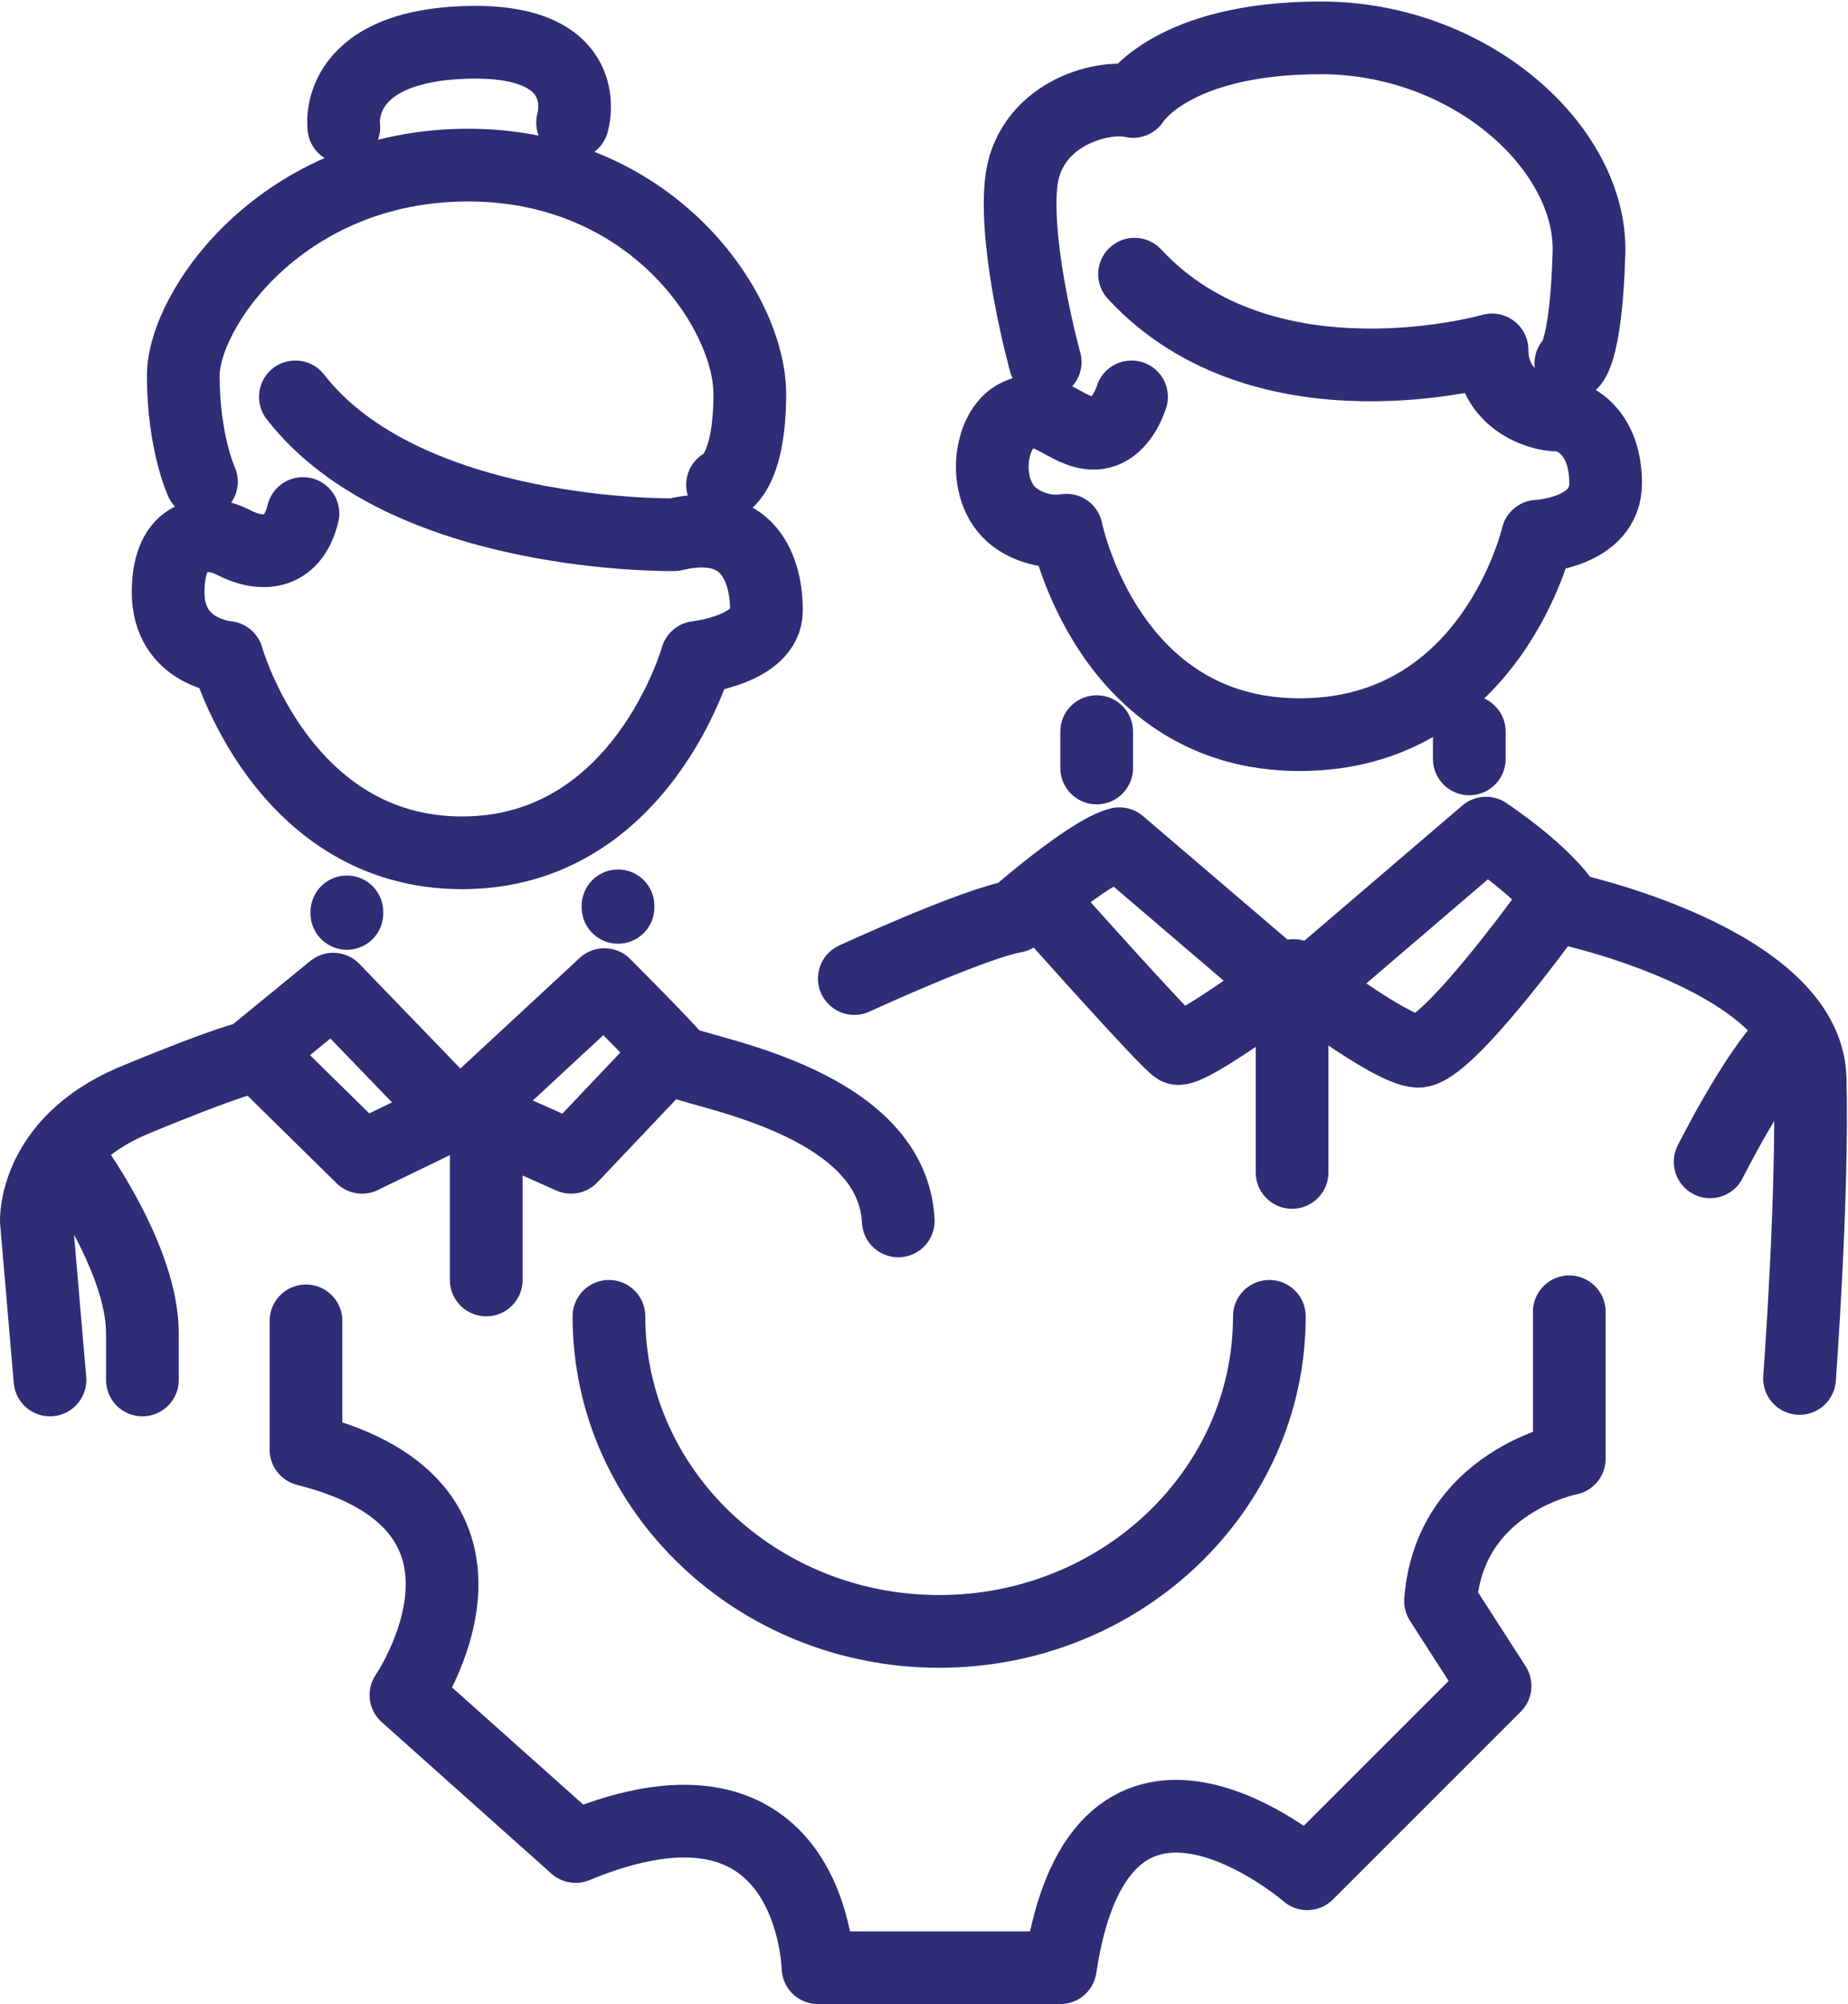
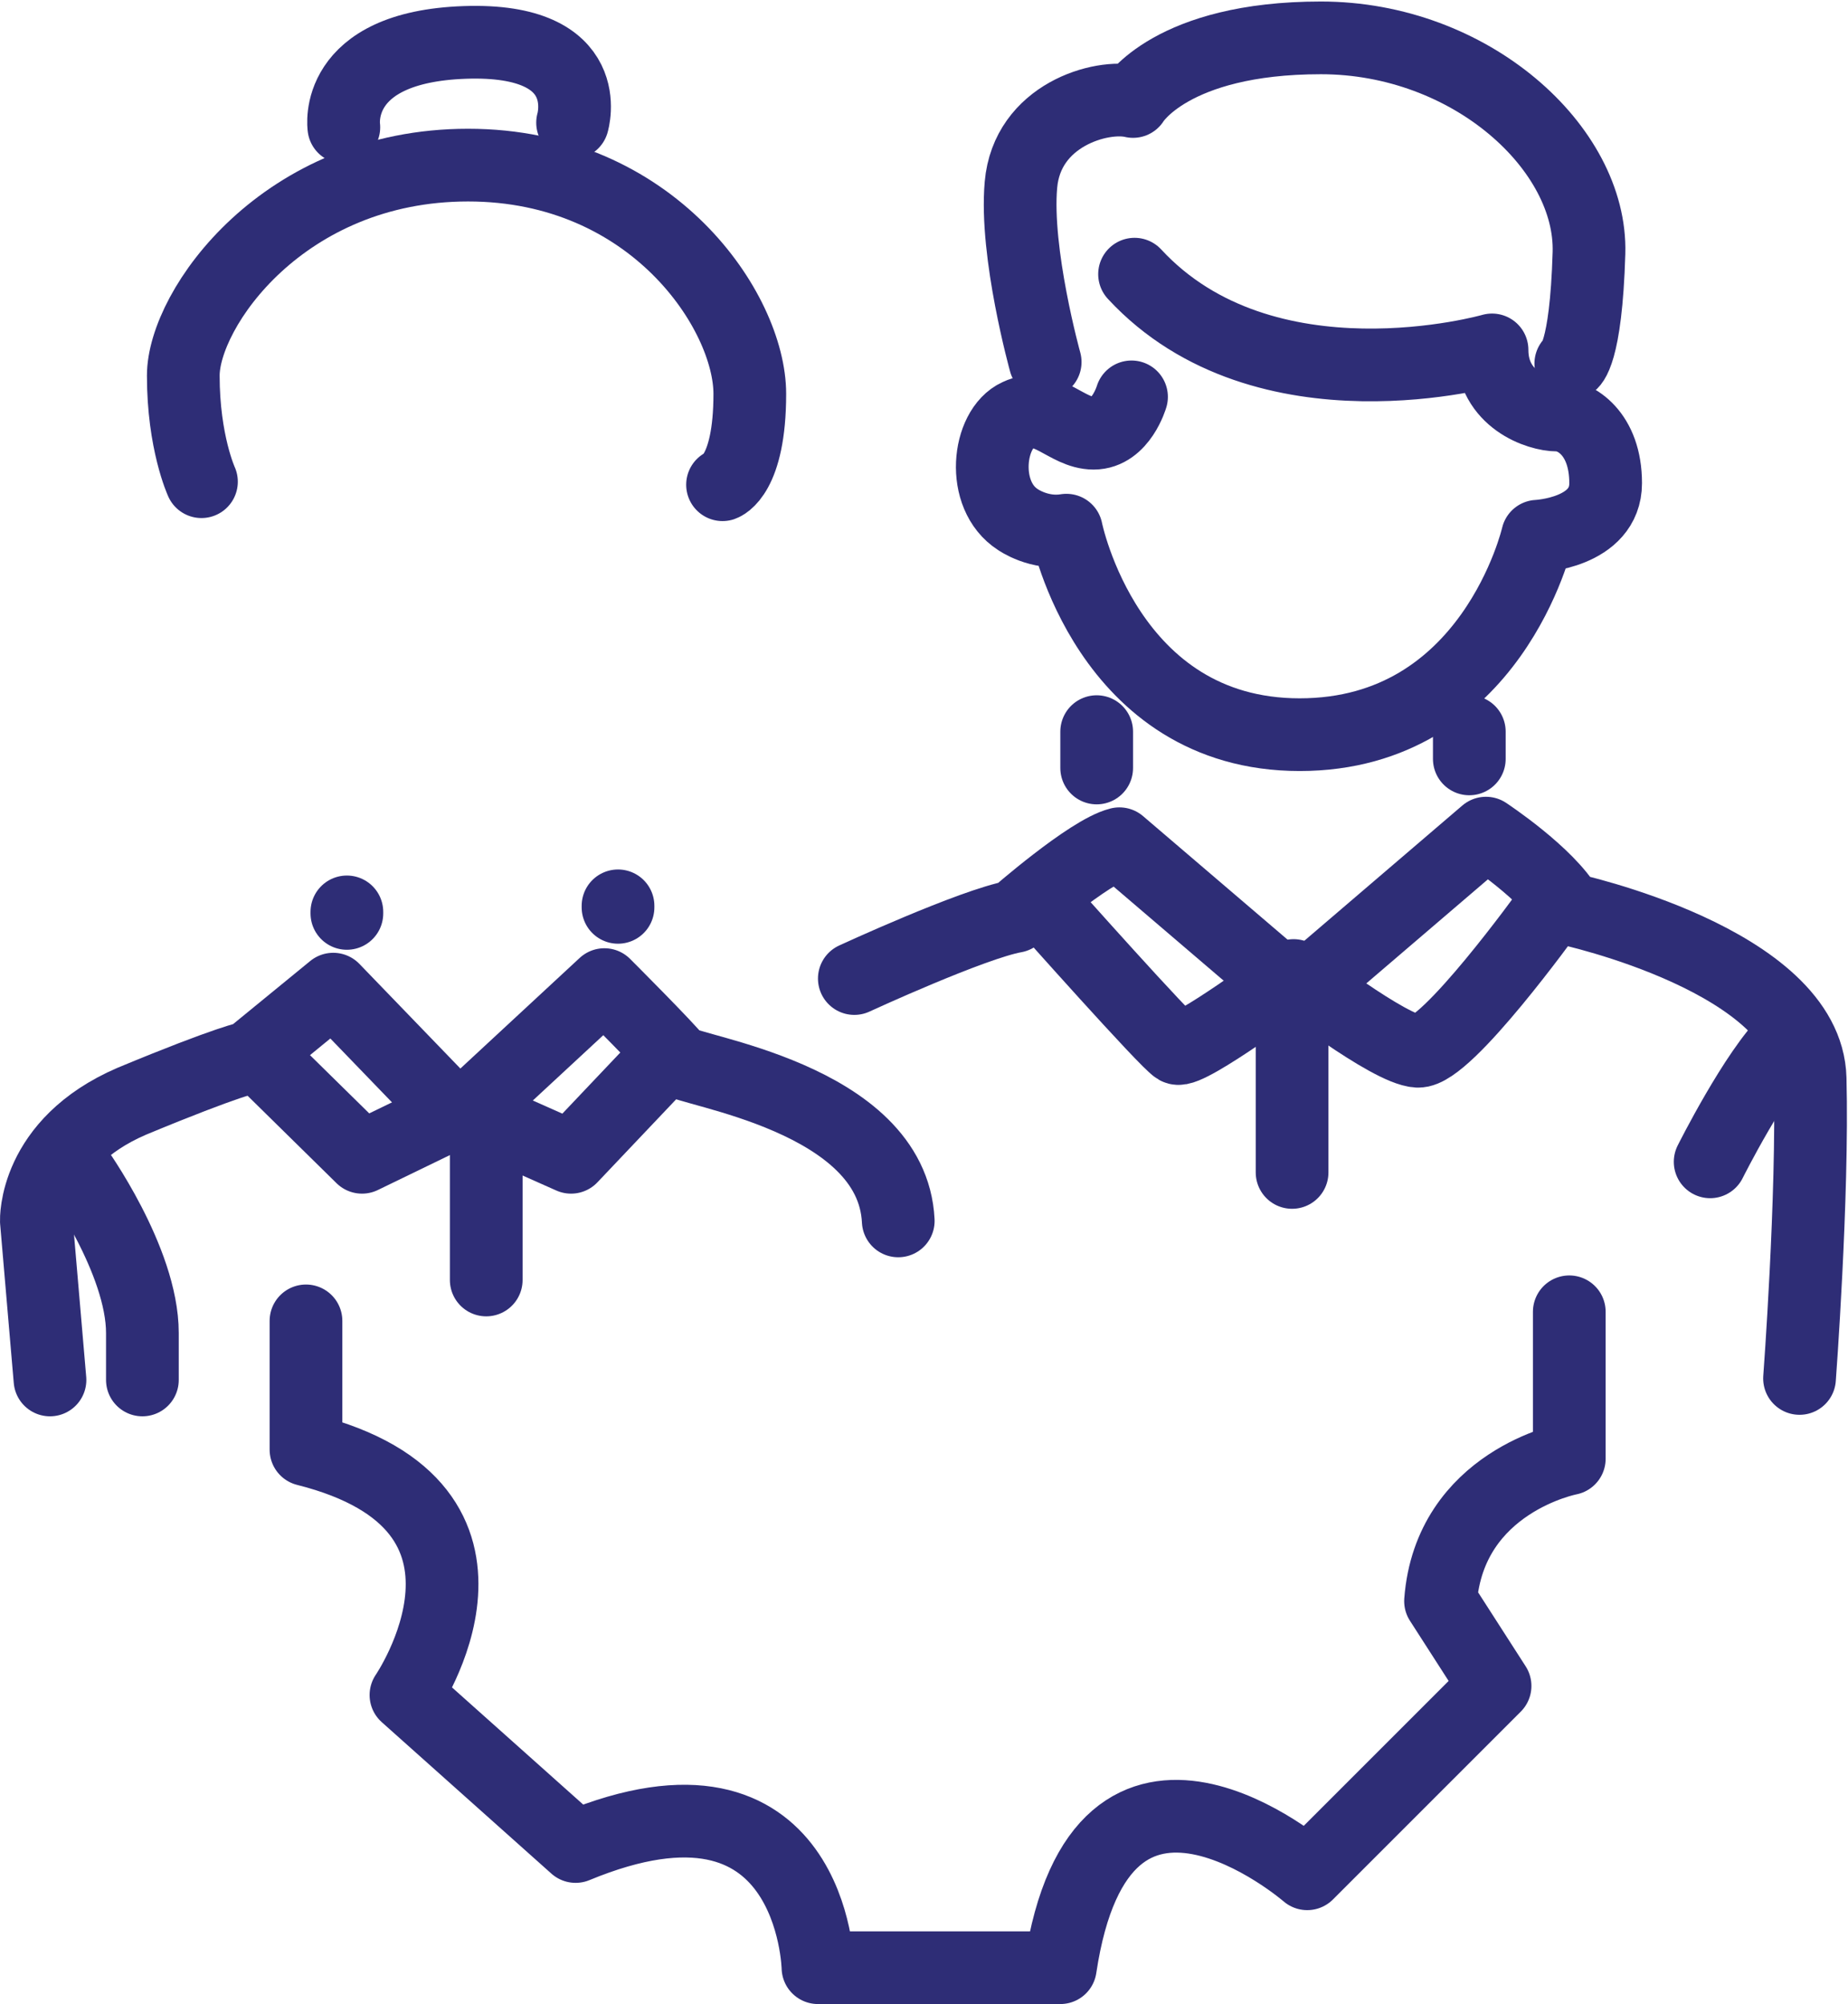
<svg xmlns="http://www.w3.org/2000/svg" id="Layer_1" data-name="Layer 1" viewBox="0 0 12.2 13.23">
  <defs>
    <style>
      .cls-1 {
        fill: none;
        stroke: #2e2d76;
        stroke-linecap: round;
        stroke-linejoin: round;
        stroke-width: .48px;
      }
    </style>
  </defs>
  <path class="cls-1" d="m2.27.84s-.08-.53.8-.56c.88-.03.71.53.71.53" />
  <g>
    <path class="cls-1" d="m.33,9.11l-.09-1.05s-.02-.51.63-.79c.65-.27.78-.29.78-.29l.55-.45.83.86.96-.89s.43.43.48.5c.06.07,1.42.24,1.46,1.06" />
    <path class="cls-1" d="m.5,7.71s.44.61.44,1.09v.31" />
    <line class="cls-1" x1="3.21" y1="8.45" x2="3.21" y2="7.49" />
    <polyline class="cls-1" points="1.79 7.05 2.39 7.64 3.05 7.32 3.77 7.64 4.32 7.06" />
    <line class="cls-1" x1="2.29" y1="6.03" x2="2.29" y2="6.02" />
    <line class="cls-1" x1="4.08" y1="5.99" x2="4.08" y2="5.98" />
-     <path class="cls-1" d="m2,3.39c-.07.29-.29.28-.46.19-.18-.09-.43-.07-.43.33s.39.43.39.43c0,0,.36,1.29,1.55,1.29s1.55-1.29,1.55-1.29c0,0,.46-.05.46-.31s-.11-.62-.61-.5c0,0-1.77.03-2.5-.91" />
    <path class="cls-1" d="m1.33,3.18s-.12-.26-.12-.7.66-1.39,1.88-1.39,1.86.97,1.86,1.51-.18.6-.18.6" />
    <path class="cls-1" d="m5.64,6.46s.78-.36,1.06-.41c0,0,.49-.43.69-.48l1.17,1,1.25-1.07s.41.27.54.5c0,0,1.58.34,1.6,1.12.02.78-.07,1.98-.07,1.98" />
    <path class="cls-1" d="m11.29,7.67s.3-.6.52-.81" />
    <path class="cls-1" d="m6.9,5.98s.8.9.87.94c.07.04.77-.48.77-.48,0,0,.63.49.82.5s.86-.92.86-.92" />
    <line class="cls-1" x1="7.24" y1="5.07" x2="7.24" y2="4.83" />
    <line class="cls-1" x1="9.7" y1="5.01" x2="9.7" y2="4.83" />
    <path class="cls-1" d="m7.47,2.62s-.07.24-.25.24-.31-.21-.5-.12c-.2.09-.25.53,0,.69,0,0,.14.1.32.07,0,0,.27,1.35,1.54,1.35s1.57-1.31,1.57-1.31c0,0,.45-.02.45-.35s-.2-.45-.32-.45-.43-.1-.43-.43c0,0-1.5.43-2.36-.5" />
    <path class="cls-1" d="m6.9,2.39s-.2-.72-.16-1.17c.04-.46.53-.6.74-.55,0,0,.25-.42,1.24-.42s1.79.73,1.77,1.42c-.02.68-.12.73-.12.73" />
    <path class="cls-1" d="m10.36,8.66v.97s-.79.15-.85.94l.36.56-1.24,1.24s-1.36-1.18-1.63.62h-1.6s-.03-1.45-1.6-.8l-1.12-1s.85-1.24-.66-1.62v-.85" />
-     <path class="cls-1" d="m4.02,8.69c0,1.15.98,2.08,2.18,2.08s2.18-.93,2.18-2.08" />
    <line class="cls-1" x1="8.53" y1="7.74" x2="8.53" y2="6.78" />
  </g>
</svg>